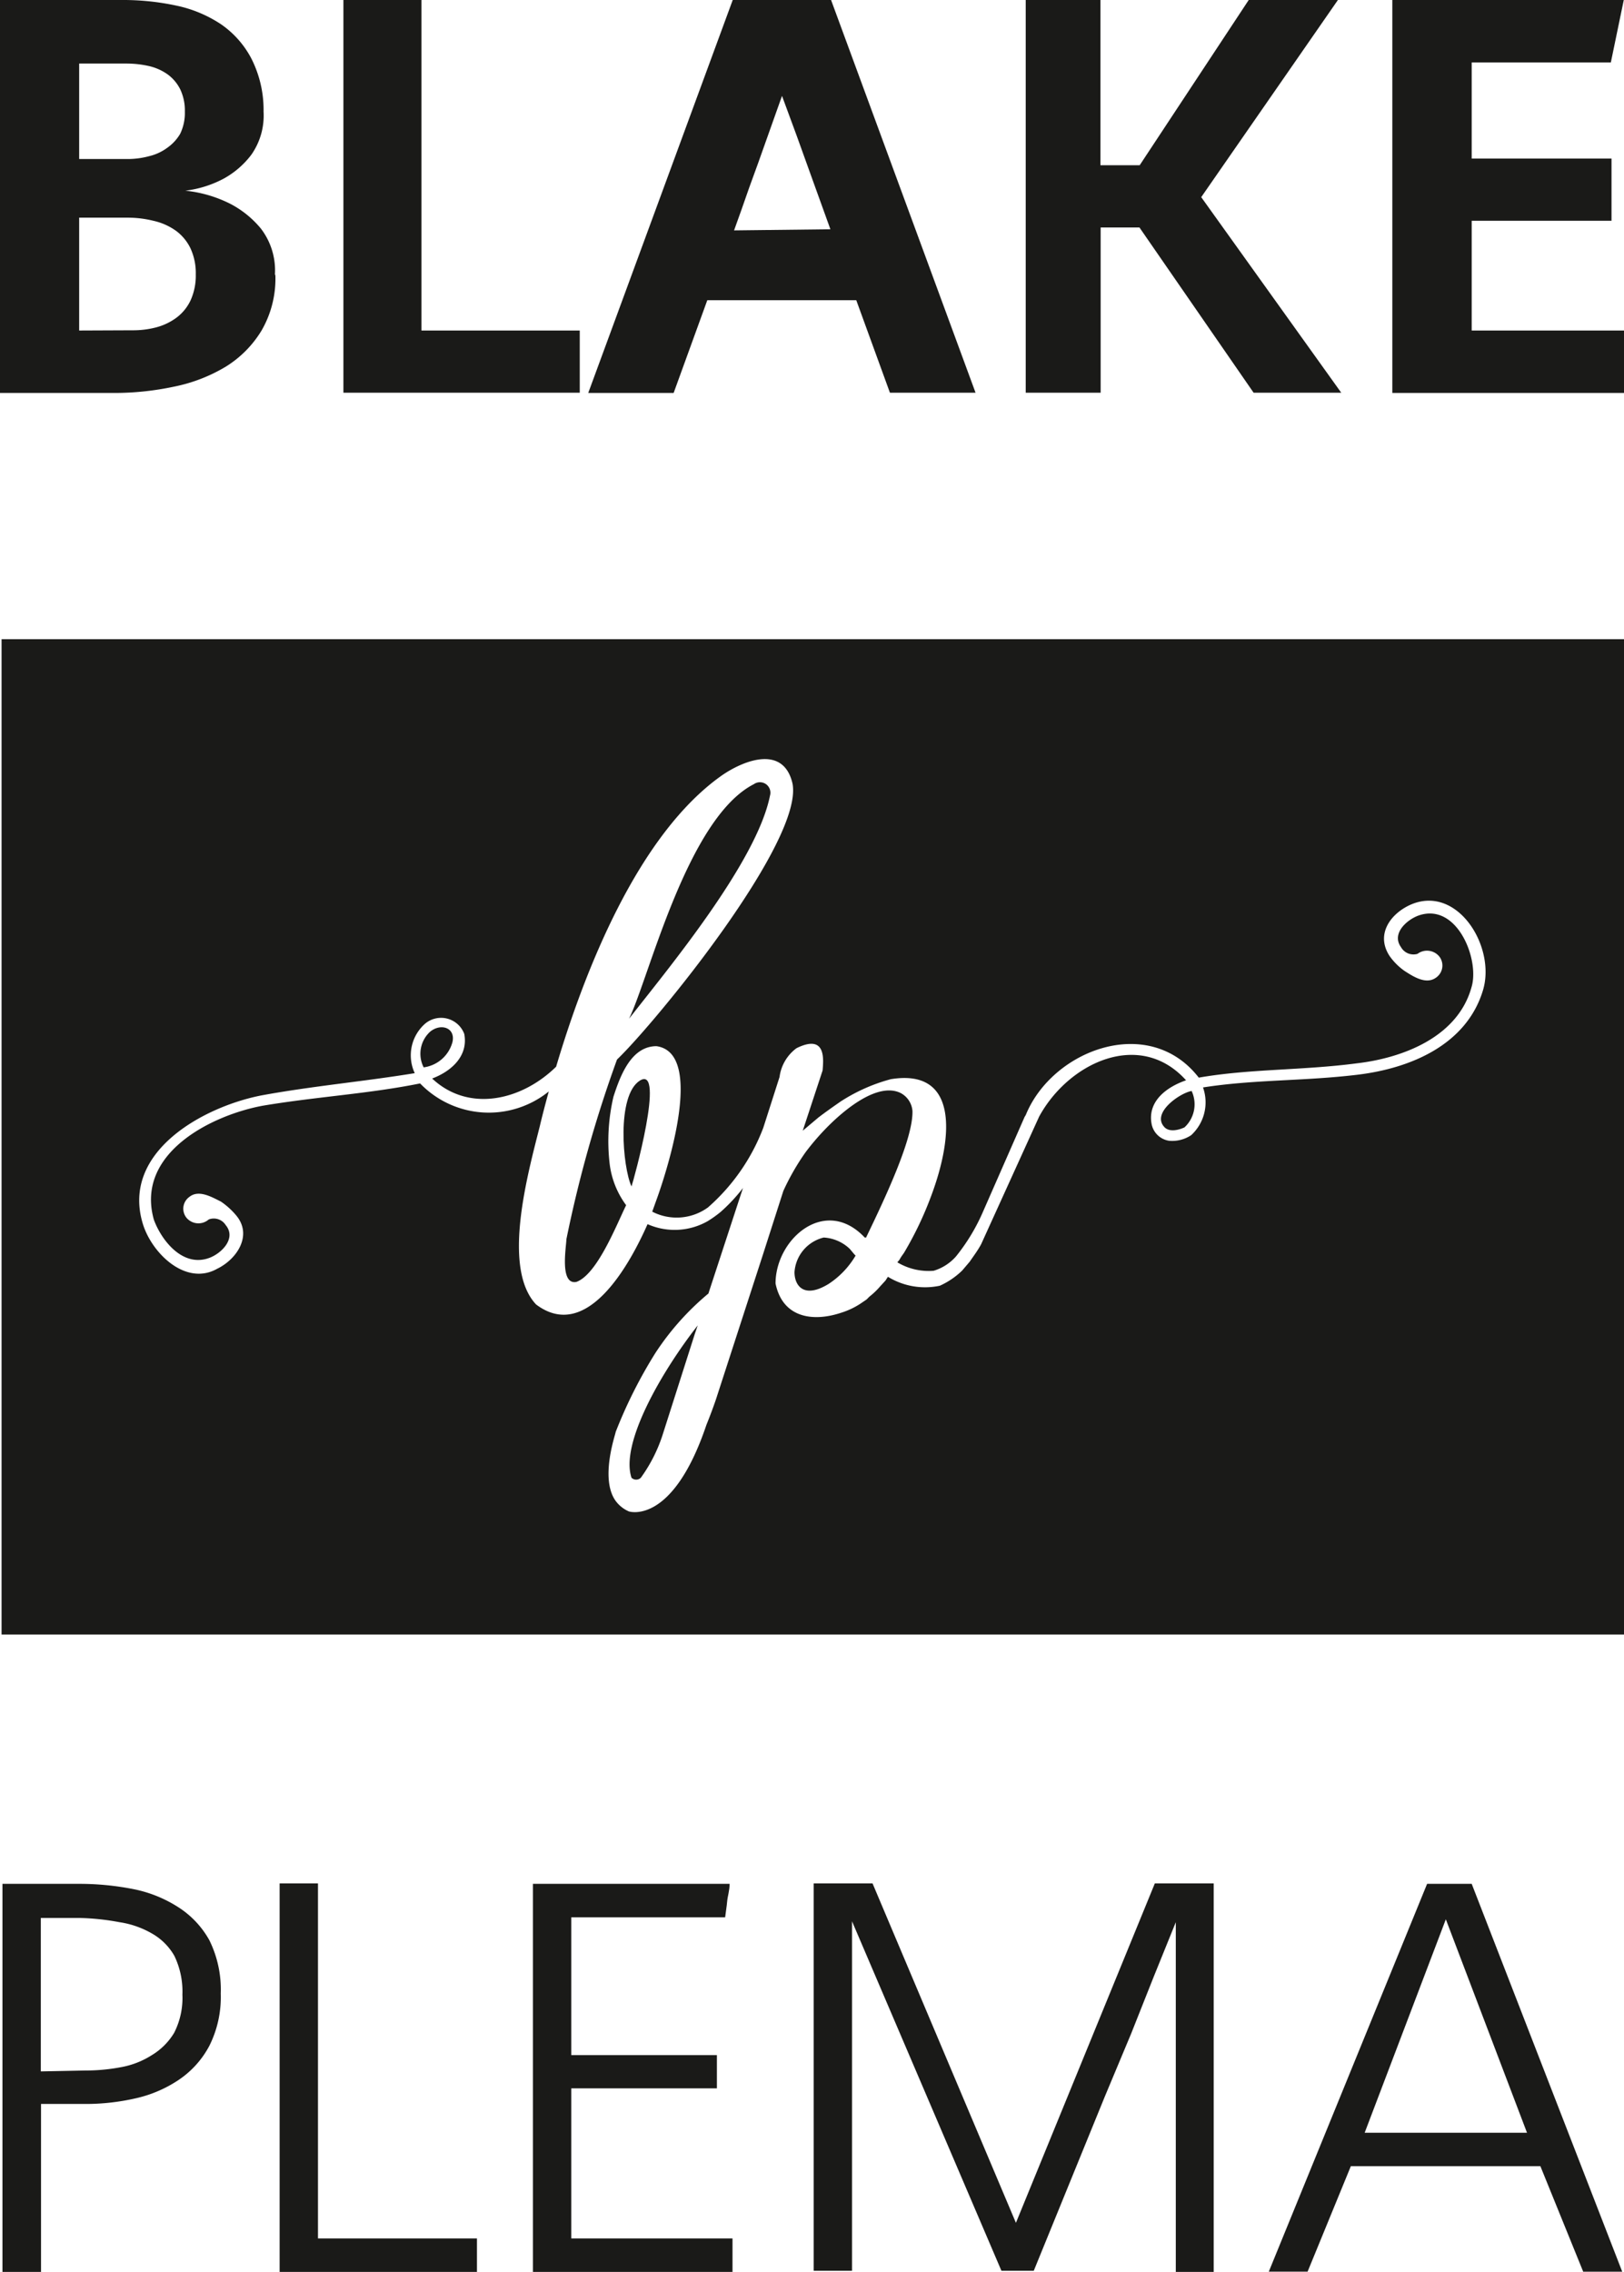
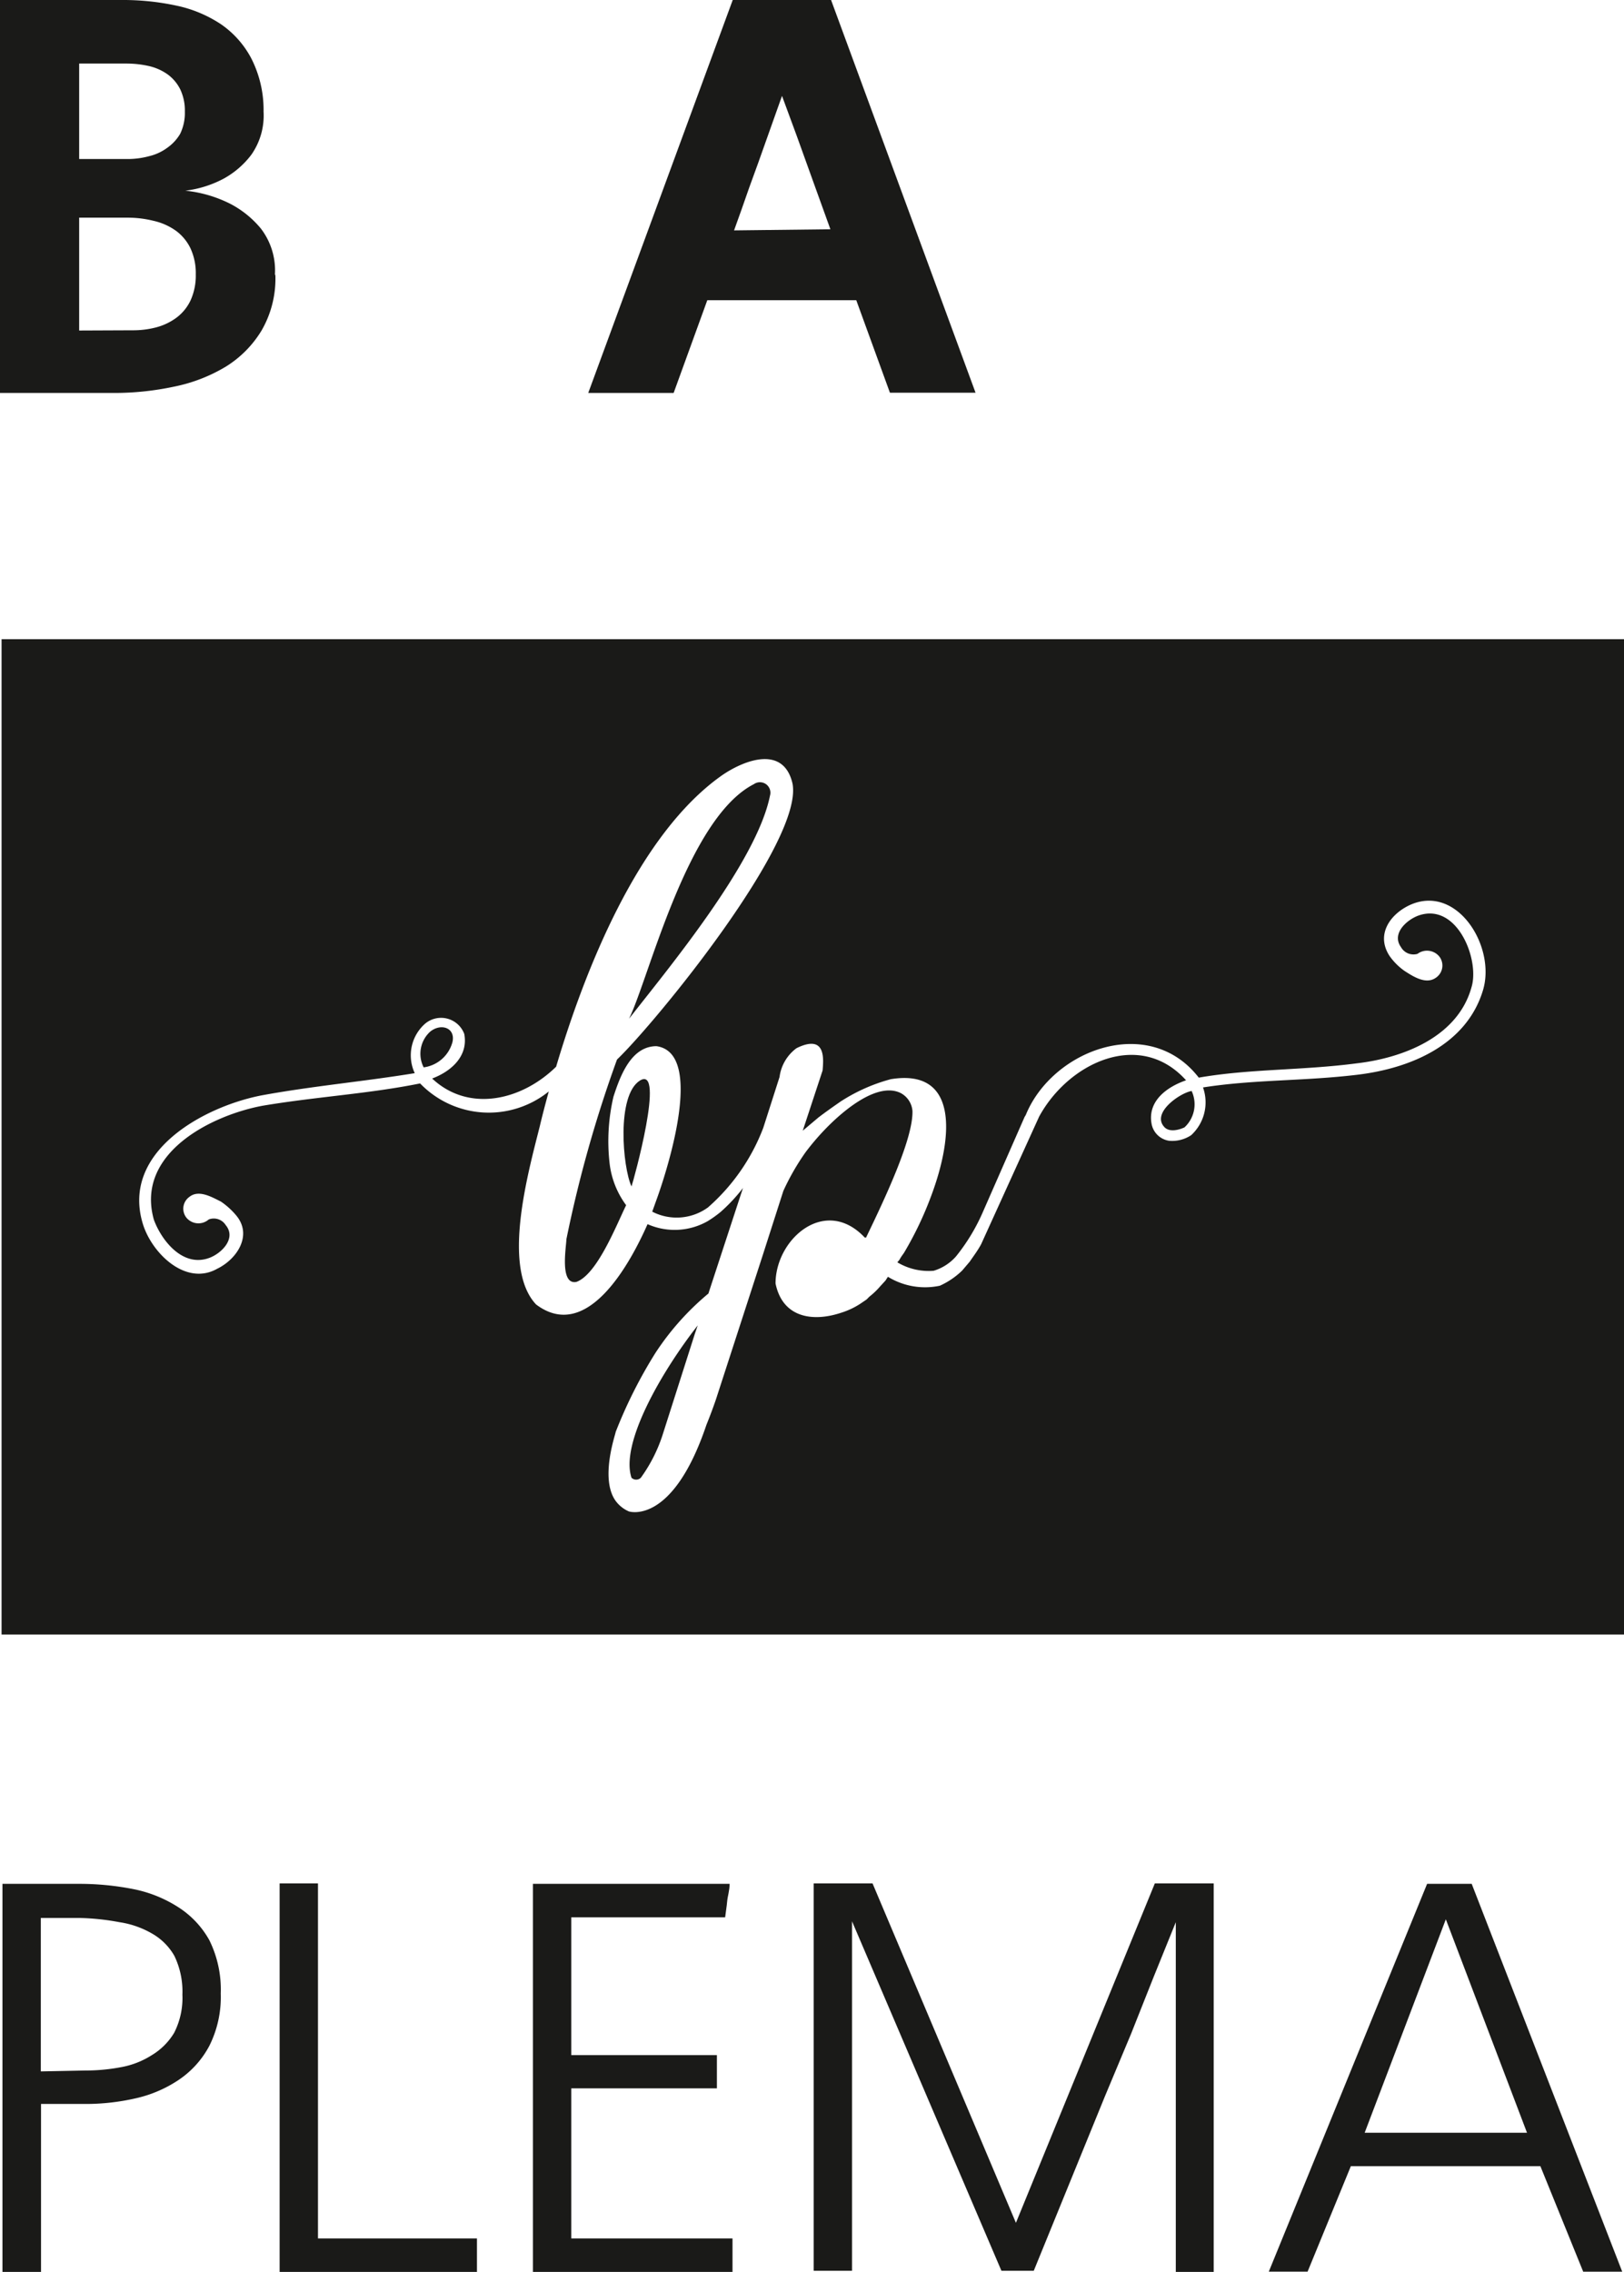
<svg xmlns="http://www.w3.org/2000/svg" viewBox="0 0 72.83 101.87">
  <defs>
    <style>.cls-1{fill:#1a1a18;}</style>
  </defs>
  <title>7</title>
  <g id="Capa_2" data-name="Capa 2">
    <g id="Ebene_1" data-name="Ebene 1">
      <path class="cls-1" d="M12.35,12.35a4.64,4.64,0,0,1-.62,2.47,4.86,4.86,0,0,1-1.62,1.63,7.28,7.28,0,0,1-2.32.89,12.83,12.83,0,0,1-2.67.28H0V0H5.47A11.37,11.37,0,0,1,7.9.25a5.75,5.75,0,0,1,2,.83,4.27,4.27,0,0,1,1.37,1.54A5.08,5.08,0,0,1,11.82,5V5a3.06,3.06,0,0,1-.55,1.94A3.93,3.93,0,0,1,10.05,8a4.9,4.9,0,0,1-1.74.55,5.78,5.78,0,0,1,2,.58,4.42,4.42,0,0,1,1.39,1.12,3.08,3.08,0,0,1,.63,2.05ZM3.55,7.13H5.8A3.75,3.75,0,0,0,6.7,7a2.25,2.25,0,0,0,.81-.38A2,2,0,0,0,8.08,6a2.15,2.15,0,0,0,.21-1,2.21,2.21,0,0,0-.21-1,1.85,1.85,0,0,0-.57-.67,2.35,2.35,0,0,0-.84-.37,4.57,4.57,0,0,0-1-.11H3.55Zm2.39,7.68A4.07,4.07,0,0,0,7,14.68a2.68,2.68,0,0,0,.92-.44,2.07,2.07,0,0,0,.63-.78,2.69,2.69,0,0,0,.23-1.16,2.65,2.65,0,0,0-.24-1.17,2.11,2.11,0,0,0-.66-.79,2.78,2.78,0,0,0-1-.44,4.79,4.79,0,0,0-1.16-.14H3.55v5.06Z" />
-       <path class="cls-1" d="M26,17.61H15.4V0h3.5V14.82H26Z" />
      <path class="cls-1" d="M38.4,13.46H31.72l-1.51,4.16H26.38L32.86,0h4.41l6.48,17.61H39.91Zm-1.16-3.18-.79-2.19-.72-2-.66-1.79L34,7.31l-.4,1.1-.35,1-.33.92Z" />
-       <path class="cls-1" d="M60.15,17.61H56.22L51.1,10.2H49.36v7.41H46V0h3.35V7.41h1.76L56,0h4L53.87,8.84Z" />
-       <path class="cls-1" d="M66,14.82h6.85v2.8H62.44V0H72.82l-.58,2.8H66V7.11h6.27V9.9H66Z" />
      <path class="cls-1" d="M28.7,48.45c-1.06.66-.78,3.88-.38,4.75C28.41,52.95,29.85,47.75,28.7,48.45Z" />
      <path class="cls-1" d="M20.29,46.73c.15-.64-.51-.87-1-.47A1.34,1.34,0,0,0,19,47.86v0A1.55,1.55,0,0,0,20.29,46.73Z" />
      <path class="cls-1" d="M33.81,35.16c-3,1.53-4.71,8.71-5.6,10.52,1.68-2.16,5.72-7,6.32-10A.47.47,0,0,0,33.81,35.16Z" />
      <path class="cls-1" d="M28.32,66.26a.3.3,0,0,0,.42,0,6.89,6.89,0,0,0,1-2l1.42-4.45.13-.38C29.65,61.53,27.81,64.73,28.32,66.26Z" />
      <path class="cls-1" d="M.07,28.66V73.29H72.83V28.66ZM66.5,44.42c-.74,2.42-3.22,3.48-5.62,3.77s-4.64.21-6.93.57a2,2,0,0,1-.53,2.14,1.53,1.53,0,0,1-1,.25.94.94,0,0,1-.78-.78c-.17-1,.68-1.63,1.55-1.93-2.06-2.29-5.26-.81-6.59,1.63L44,55.79c-.15.28-.34.53-.51.78l-.34.4a3.51,3.51,0,0,1-1,.68s0,0,0,0a3.18,3.18,0,0,1-2.33-.4l-.11.17-.23.25a3.35,3.35,0,0,1-.49.47l-.13.13-.28.19a3.44,3.44,0,0,1-.85.4c-1.25.42-2.63.25-2.95-1.31,0-2,2.23-3.94,4-2.06l.06,0c.81-1.68,2.12-4.43,2.08-5.68a1,1,0,0,0-.53-.8c-1-.49-2.48.68-3.41,1.65a11.22,11.22,0,0,0-.85,1,10.71,10.71,0,0,0-1,1.74l-.93,2.9h0l-2.1,6.47c-.11.32-.25.7-.42,1.12-1.53,4.54-3.48,3.88-3.48,3.88a1.46,1.46,0,0,1-.59-.47c-.72-1,0-3,0-3.09v0a21.19,21.19,0,0,1,1.78-3.54A12,12,0,0,1,31.77,58l.13-.4,1.31-4,.11-.33a7.73,7.73,0,0,1-1,1.07,5.15,5.15,0,0,1-.59.42,3,3,0,0,1-2.69.13c-.72,1.63-2.67,5.36-5,3.6-1.55-1.65-.36-5.89.17-8,.11-.47.25-1,.4-1.55a4.28,4.28,0,0,1-5.77-.36c-2.33.47-4.62.59-7.06,1-2.27.42-5.72,2.12-4.88,5.11.34.93,1.31,2.18,2.52,1.7.53-.21,1.19-.87.7-1.46a.63.63,0,0,0-.76-.25s0,0,0,0a.7.7,0,0,1-1-.08.65.65,0,0,1,.13-.93c.42-.34,1,0,1.42.21a3.34,3.34,0,0,1,.7.64c.72.89,0,1.95-.87,2.37-1.4.79-2.92-.68-3.33-2-1-3.24,2.71-5.26,5.3-5.77,2.27-.42,4.56-.62,6.89-1a1.89,1.89,0,0,1,.4-2.16,1.11,1.11,0,0,1,1.82.4c.19,1-.59,1.68-1.44,2,1.63,1.53,4,1,5.56-.53,1.27-4.28,3.67-10.43,7.46-13.08,1-.68,2.74-1.34,3.14.38.51,2.59-6.11,10.69-7.87,12.38a56.64,56.64,0,0,0-2.27,8.06c0,.3-.32,2.06.45,1.91.93-.34,1.78-2.52,2.23-3.44a3.9,3.9,0,0,1-.74-1.86,8.77,8.77,0,0,1,.17-3c.3-.93.79-2.27,1.93-2.27,2.44.34,0,6.89,0,6.89l-.19.53a2.39,2.39,0,0,0,2.5-.19,9,9,0,0,0,2.48-3.57l.73-2.28A1.91,1.91,0,0,1,35.72,47c1.34-.66,1.21.51,1.17,1L36,50.7l.7-.59c.3-.23.64-.47,1-.72h0a7.87,7.87,0,0,1,2.25-1c3-.49,2.84,2.5,1.8,5.26a15.49,15.49,0,0,1-1.17,2.46c-.06.11-.15.21-.21.32a.7.7,0,0,1-.13.17,2.73,2.73,0,0,0,1.63.38,2.16,2.16,0,0,0,1-.64,8.68,8.68,0,0,0,1.21-2l1.87-4.26L46,50c1.19-2.93,5.53-4.56,7.76-1.68,2.31-.4,4.64-.32,7.08-.64,2-.23,4.52-1.14,5.15-3.41.38-1.23-.64-3.82-2.37-3.22-.53.19-1.23.81-.79,1.42a.64.64,0,0,0,.74.3.07.07,0,0,1,0,0,.71.71,0,0,1,1,.15.66.66,0,0,1-.19.93c-.44.3-1-.06-1.4-.32a2.76,2.76,0,0,1-.66-.66c-.66-1,.08-1.95,1-2.33C65.4,39.7,67.1,42.49,66.5,44.42Z" />
      <path class="cls-1" d="M52.23,50.55c.23.23.66.11.89,0a1.41,1.41,0,0,0,.32-1.63C52.93,49,51.6,49.91,52.23,50.55Z" />
-       <path class="cls-1" d="M38.11,56a1.84,1.84,0,0,0-1.17-.51,1.72,1.72,0,0,0-1.31,1.55c0,.61.42,1.21,1.53.53a3.85,3.85,0,0,0,1.21-1.27l-.06-.06Z" />
      <path class="cls-1" d="M3.5,84.47A12.49,12.49,0,0,1,6,84.71a5.8,5.8,0,0,1,2,.81A4.14,4.14,0,0,1,9.39,87a5,5,0,0,1,.51,2.39,4.88,4.88,0,0,1-.51,2.34A4.21,4.21,0,0,1,8,93.27a5.7,5.7,0,0,1-1.93.82,10,10,0,0,1-2.23.25h-2v7.53H.11V84.47Zm.32,8.37a8.51,8.51,0,0,0,1.61-.15,3.82,3.82,0,0,0,1.38-.54,2.93,2.93,0,0,0,1-1,3.44,3.44,0,0,0,.37-1.71,3.68,3.68,0,0,0-.36-1.74,2.67,2.67,0,0,0-1-1,4.12,4.12,0,0,0-1.46-.51A11,11,0,0,0,3.6,86H1.83v6.88Z" />
      <path class="cls-1" d="M12.54,101.87V84.45h1.72v15.92h7.13v1.5Z" />
      <path class="cls-1" d="M25.62,100.37h7.23v1.5H23.9V84.47h8.82c0,.3-.09.56-.11.79s-.06.46-.09.71h-6.9v6.18h6.53v1.49H25.62Z" />
      <path class="cls-1" d="M39.13,84.45l6.43,15.22,6.23-15.22h2.64v17.42h-1.7V86.19l-1,2.47-1,2.52L49.55,94l-3.19,7.82H44.91l-6.7-15.67v15.67H36.49V84.45Z" />
      <path class="cls-1" d="M69.08,97.13h-8.5l-1.94,4.73H56.9L64,84.47h2l6.75,17.39H71Zm-.6-1.5-3.64-9.57h0l-3.64,9.57Z" />
    </g>
  </g>
</svg>